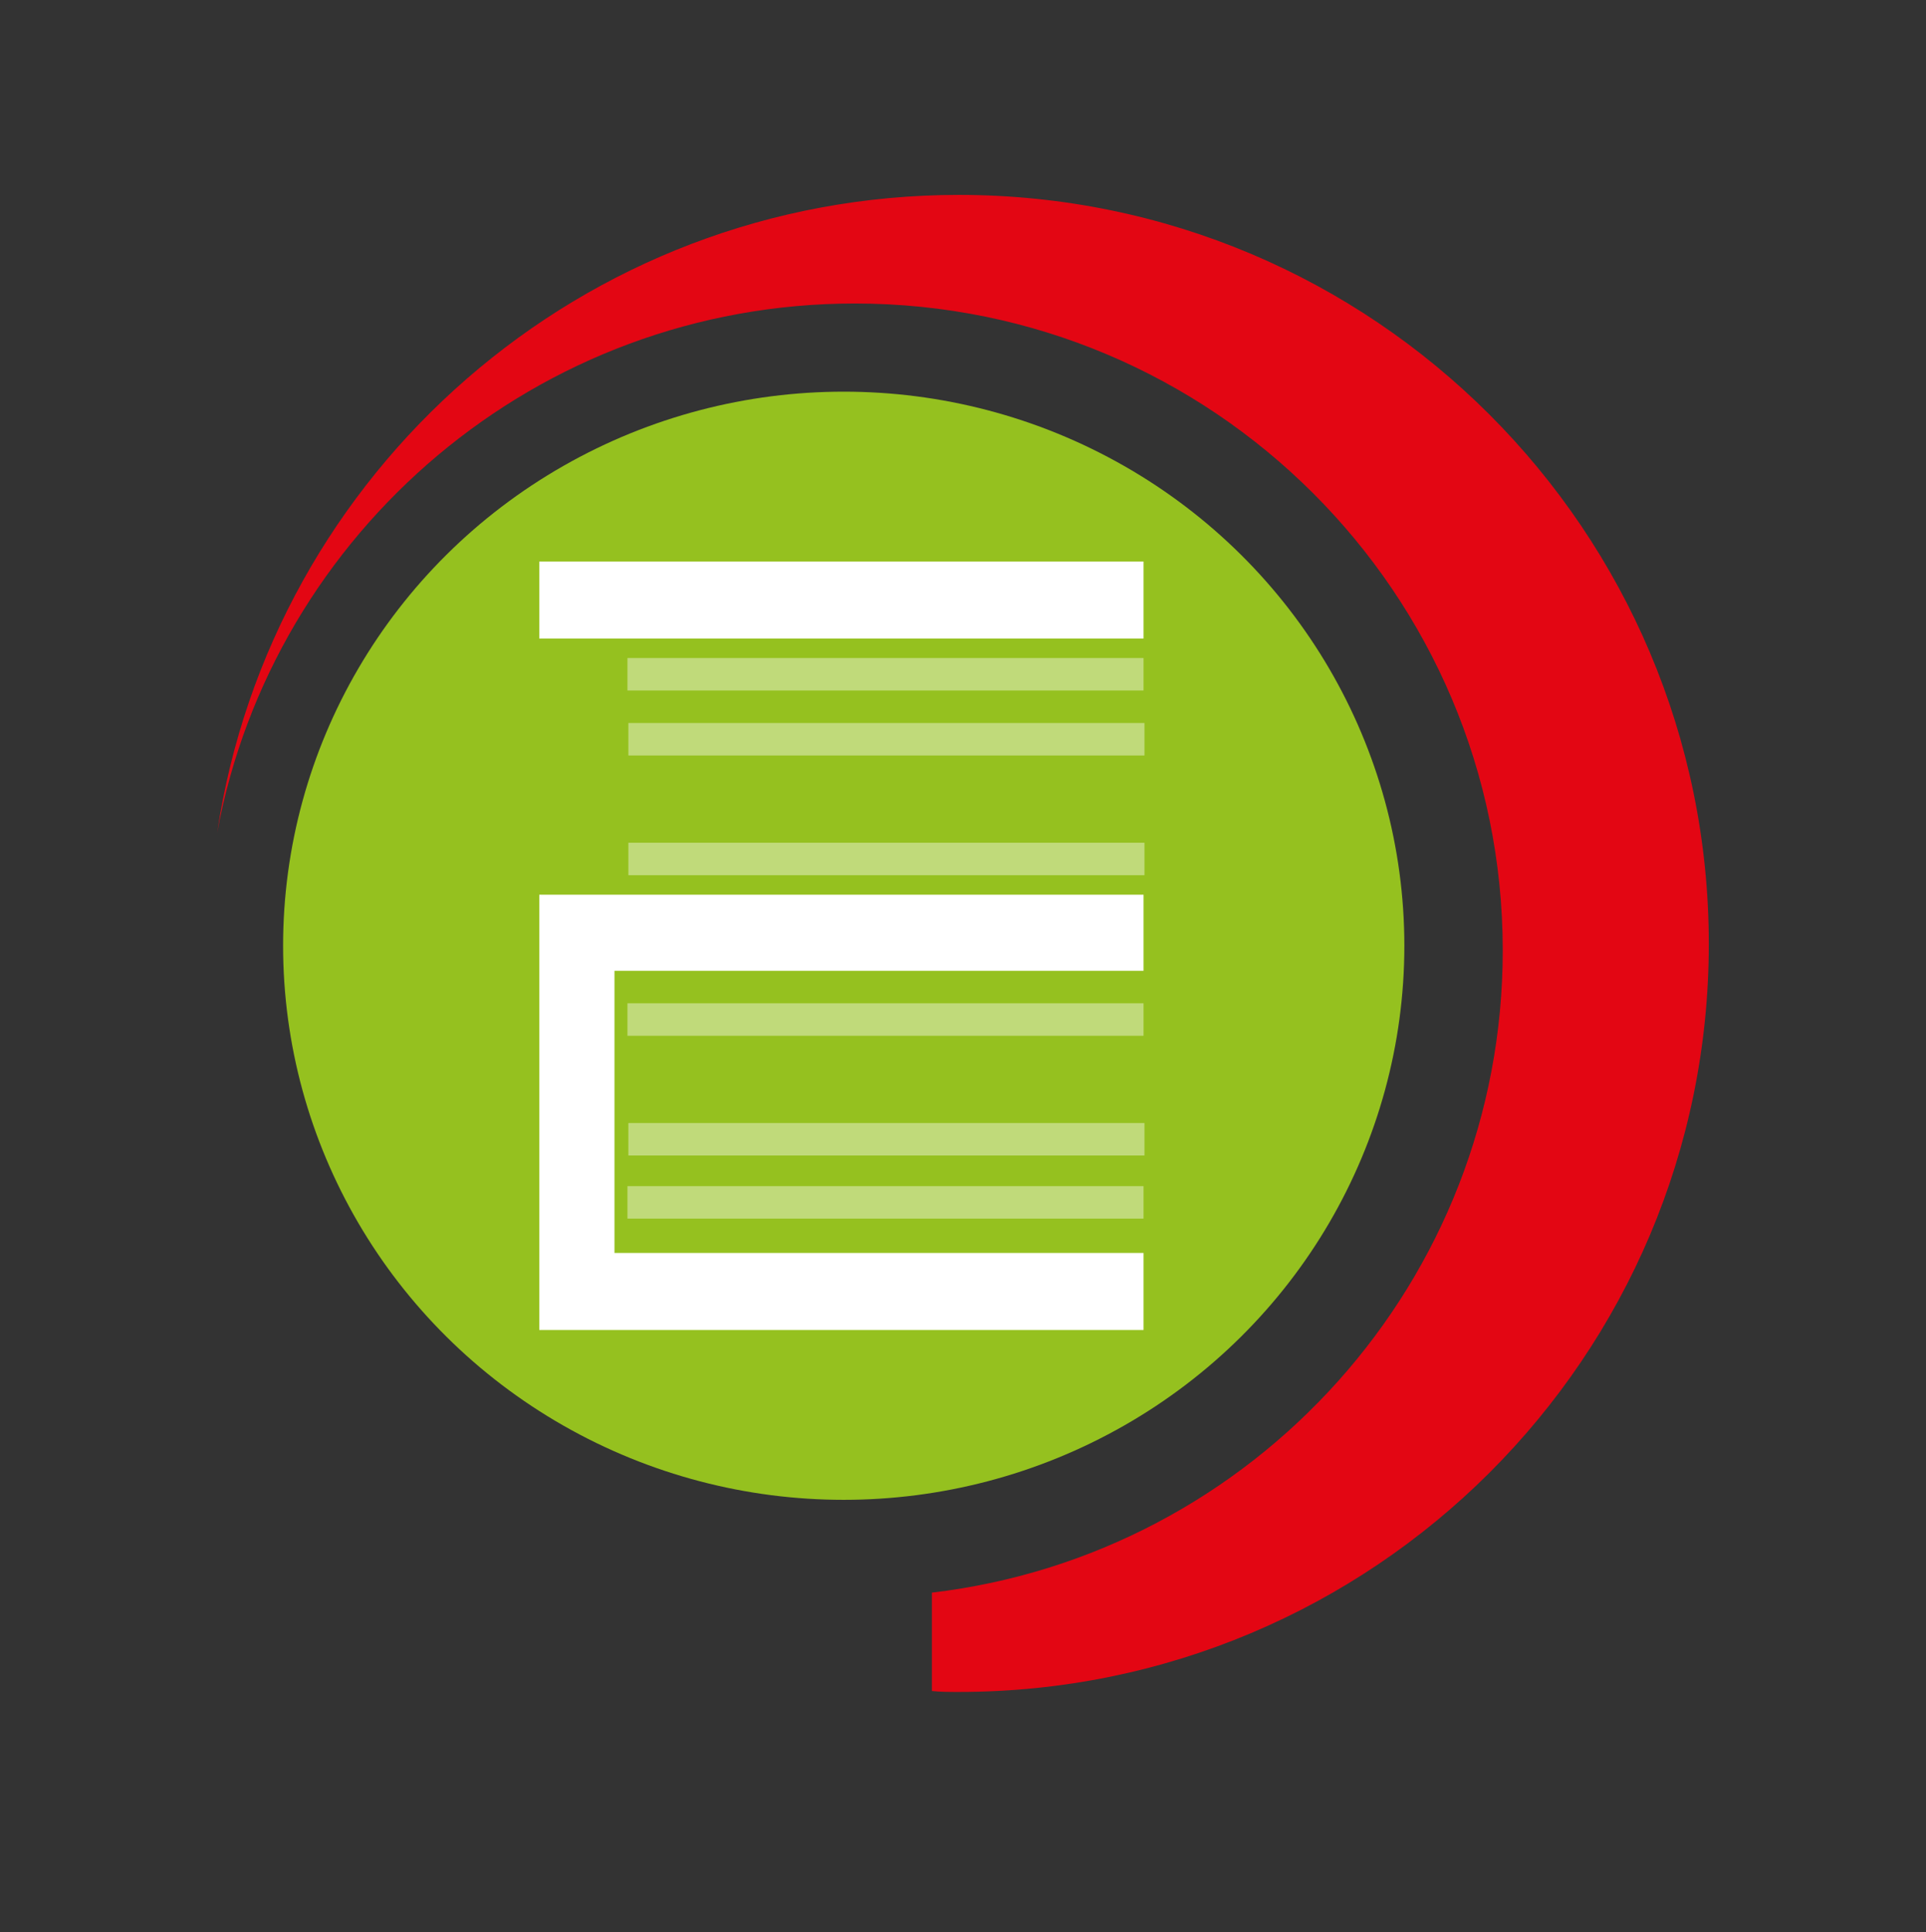
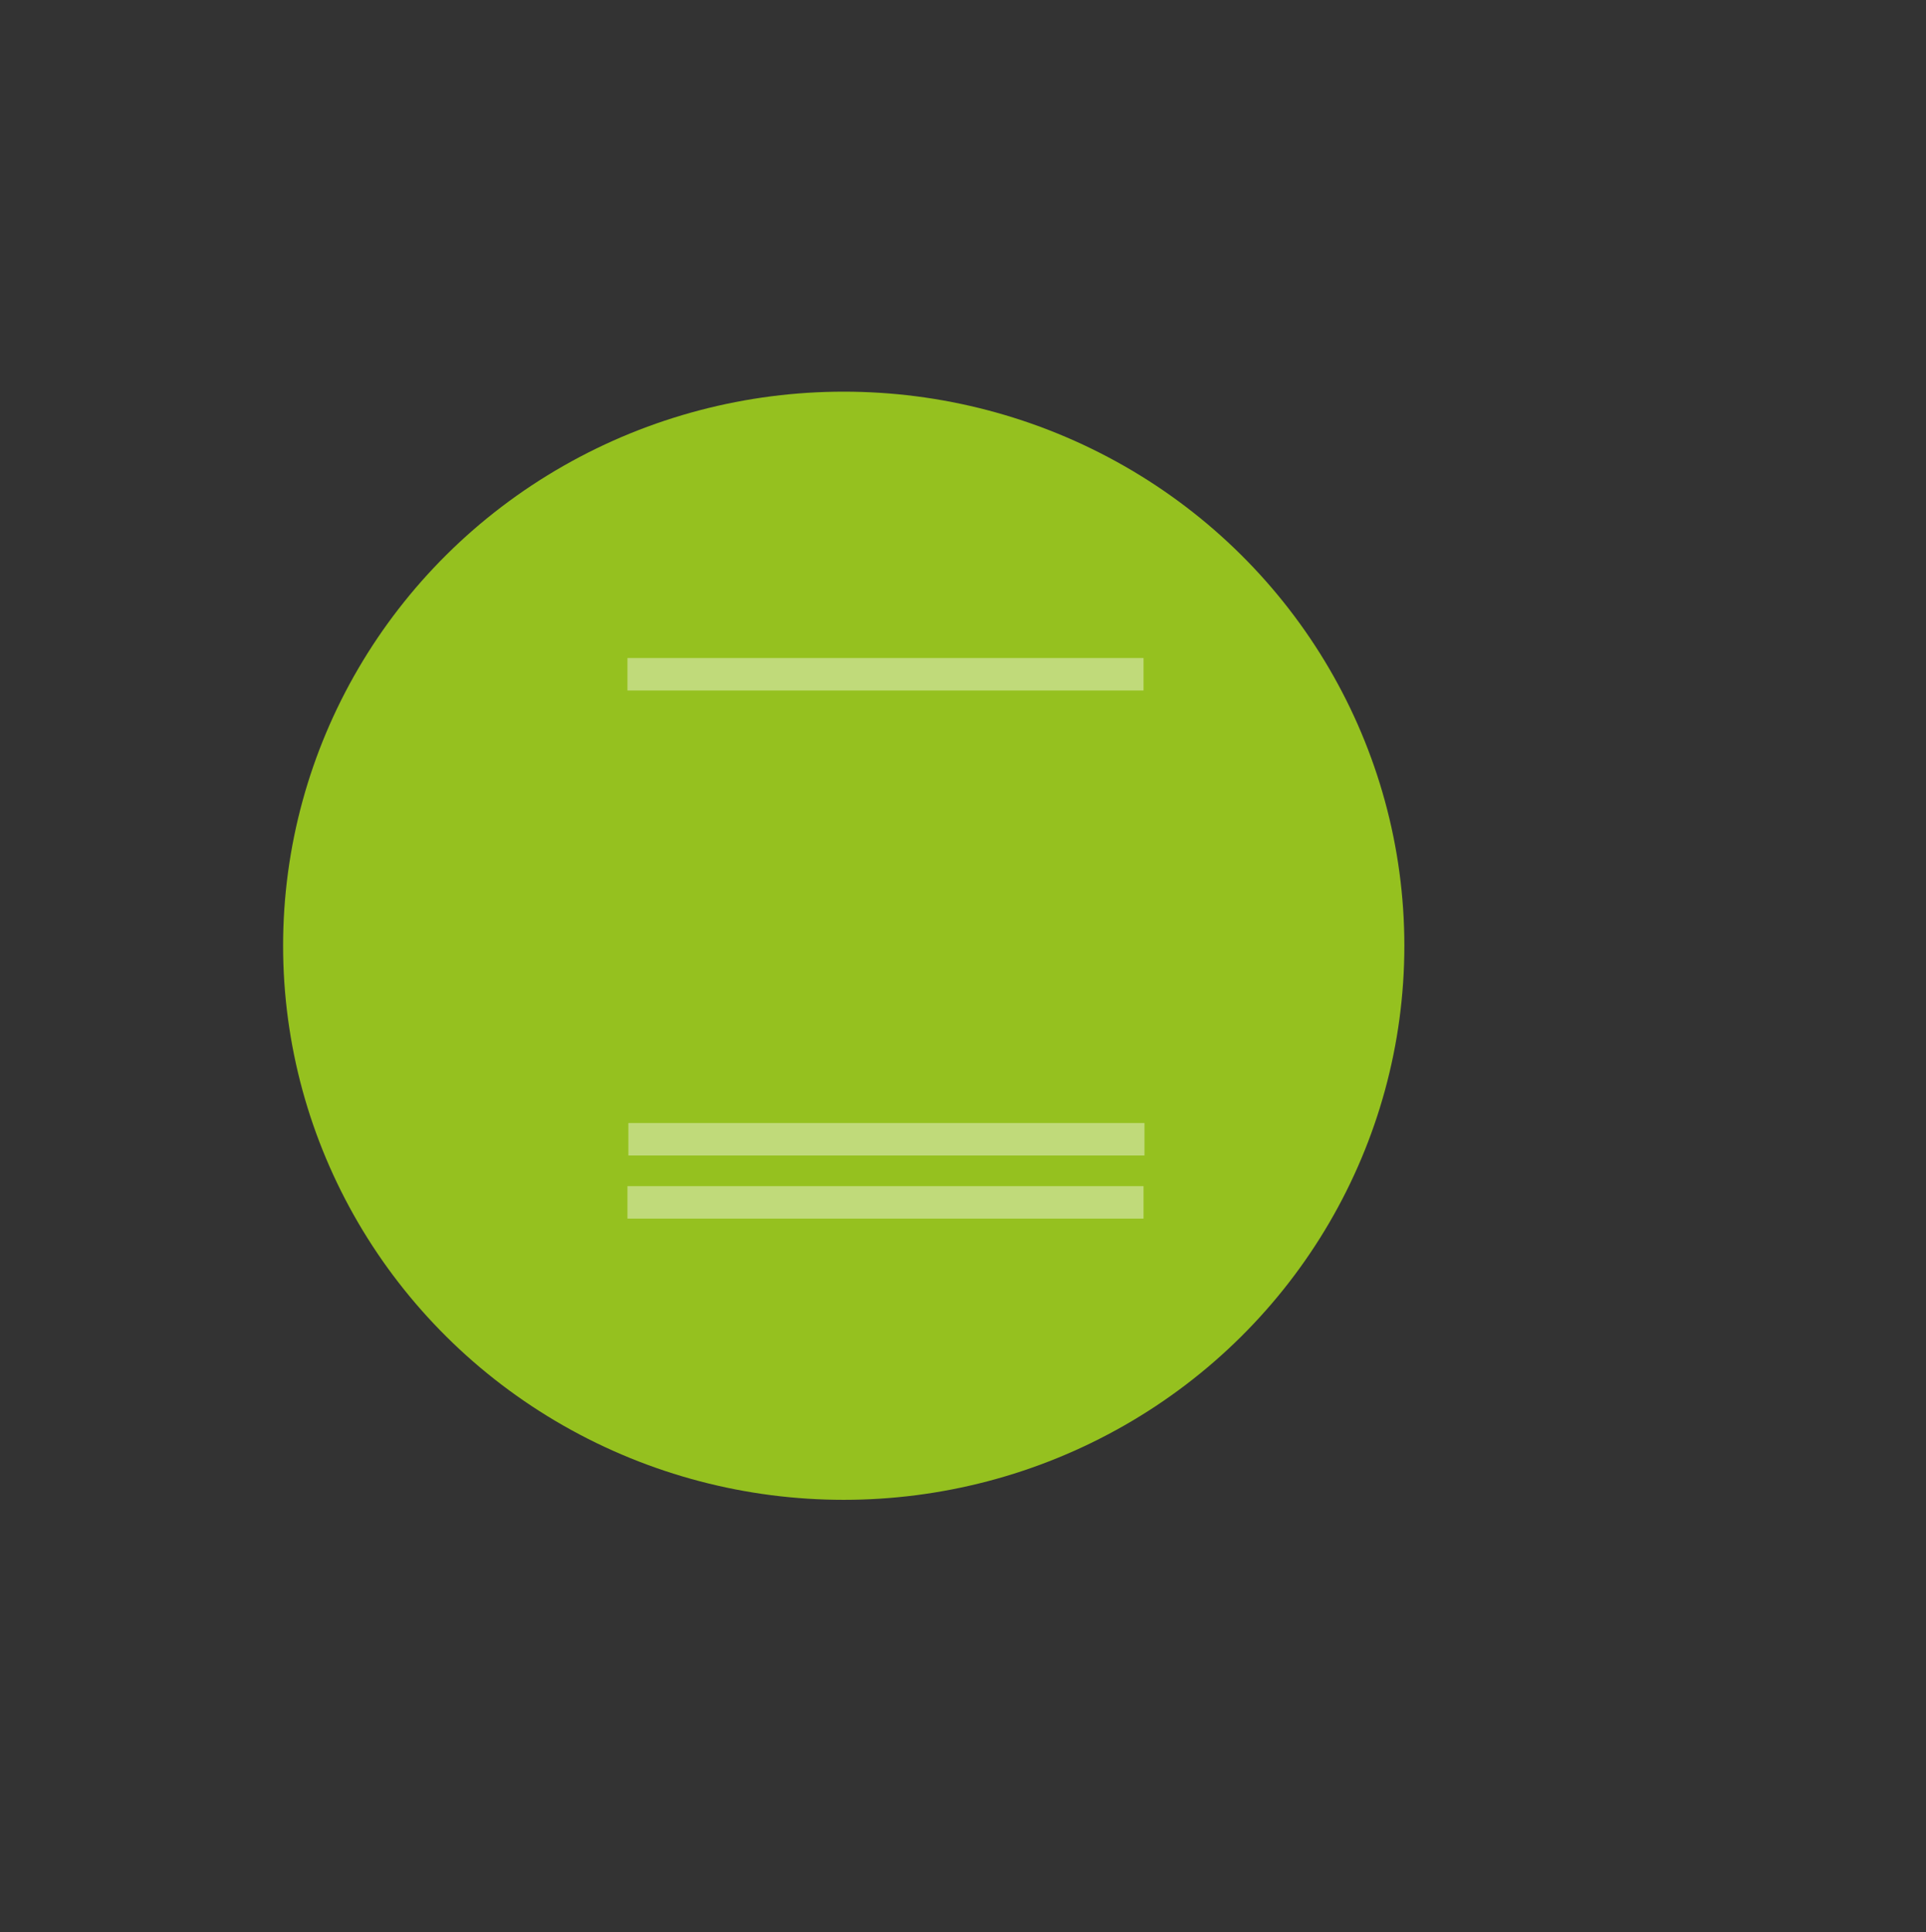
<svg xmlns="http://www.w3.org/2000/svg" version="1.1" id="Livello_1" x="0px" y="0px" viewBox="0 0 207.5 208.2" style="enable-background:new 0 0 207.5 208.2;" xml:space="preserve">
  <rect x="0" y="0" width="207.5" height="208.2" fill="#333333" stroke="none" />
  <style type="text/css">
	.st0{fill:#95C11F;}
	.st1{fill:#FFFFFF;}
	.st2{opacity:0.41;fill:#FFFFFF;enable-background:new    ;}
	.st3{fill:#E30613;}
</style>
  <g id="XMLID_33_">
    <ellipse id="XMLID_57_" class="st0" cx="90.9" cy="101.9" rx="60.4" ry="59.7" />
    <g id="XMLID_43_">
-       <path id="XMLID_51_" class="st1" d="M123.2,60.5v8.3H58.1v-8.3H123.2z M123.2,104.6h-57v30.4h57v8.3H58.1v-2.6v-36.1v-8.2h65.1    V104.6z" />
-     </g>
+       </g>
    <g id="XMLID_88_">
      <rect id="XMLID_98_" x="67.6" y="70.9" class="st2" width="55.6" height="3.5" />
    </g>
-     <path id="XMLID_414_" class="st3" d="M103.3,21c-40.6,0-74.1,29.9-79.9,68.7c6-32.4,34.5-57,68.7-57c38.5,0,69.8,31.2,69.8,69.7   c0,35.6-26.8,65.1-61.5,69.2v10.6c0.9,0.1,1.9,0.1,2.9,0.1c44.7,0,80.8-36.1,80.8-80.6S148,21,103.3,21z" />
    <g id="XMLID_13_">
-       <rect id="XMLID_15_" x="67.7" y="77.9" class="st2" width="55.6" height="3.5" />
-     </g>
+       </g>
    <g id="XMLID_68_">
-       <rect id="XMLID_79_" x="67.7" y="90.8" class="st2" width="55.6" height="3.5" />
-     </g>
+       </g>
    <g id="XMLID_36_">
-       <rect id="XMLID_42_" x="67.6" y="108.1" class="st2" width="55.6" height="3.5" />
-     </g>
+       </g>
    <g id="XMLID_3_">
      <rect id="XMLID_4_" x="67.7" y="121" class="st2" width="55.6" height="3.5" />
    </g>
    <g id="XMLID_1_">
      <rect id="XMLID_2_" x="67.6" y="127.8" class="st2" width="55.6" height="3.5" />
    </g>
  </g>
</svg>